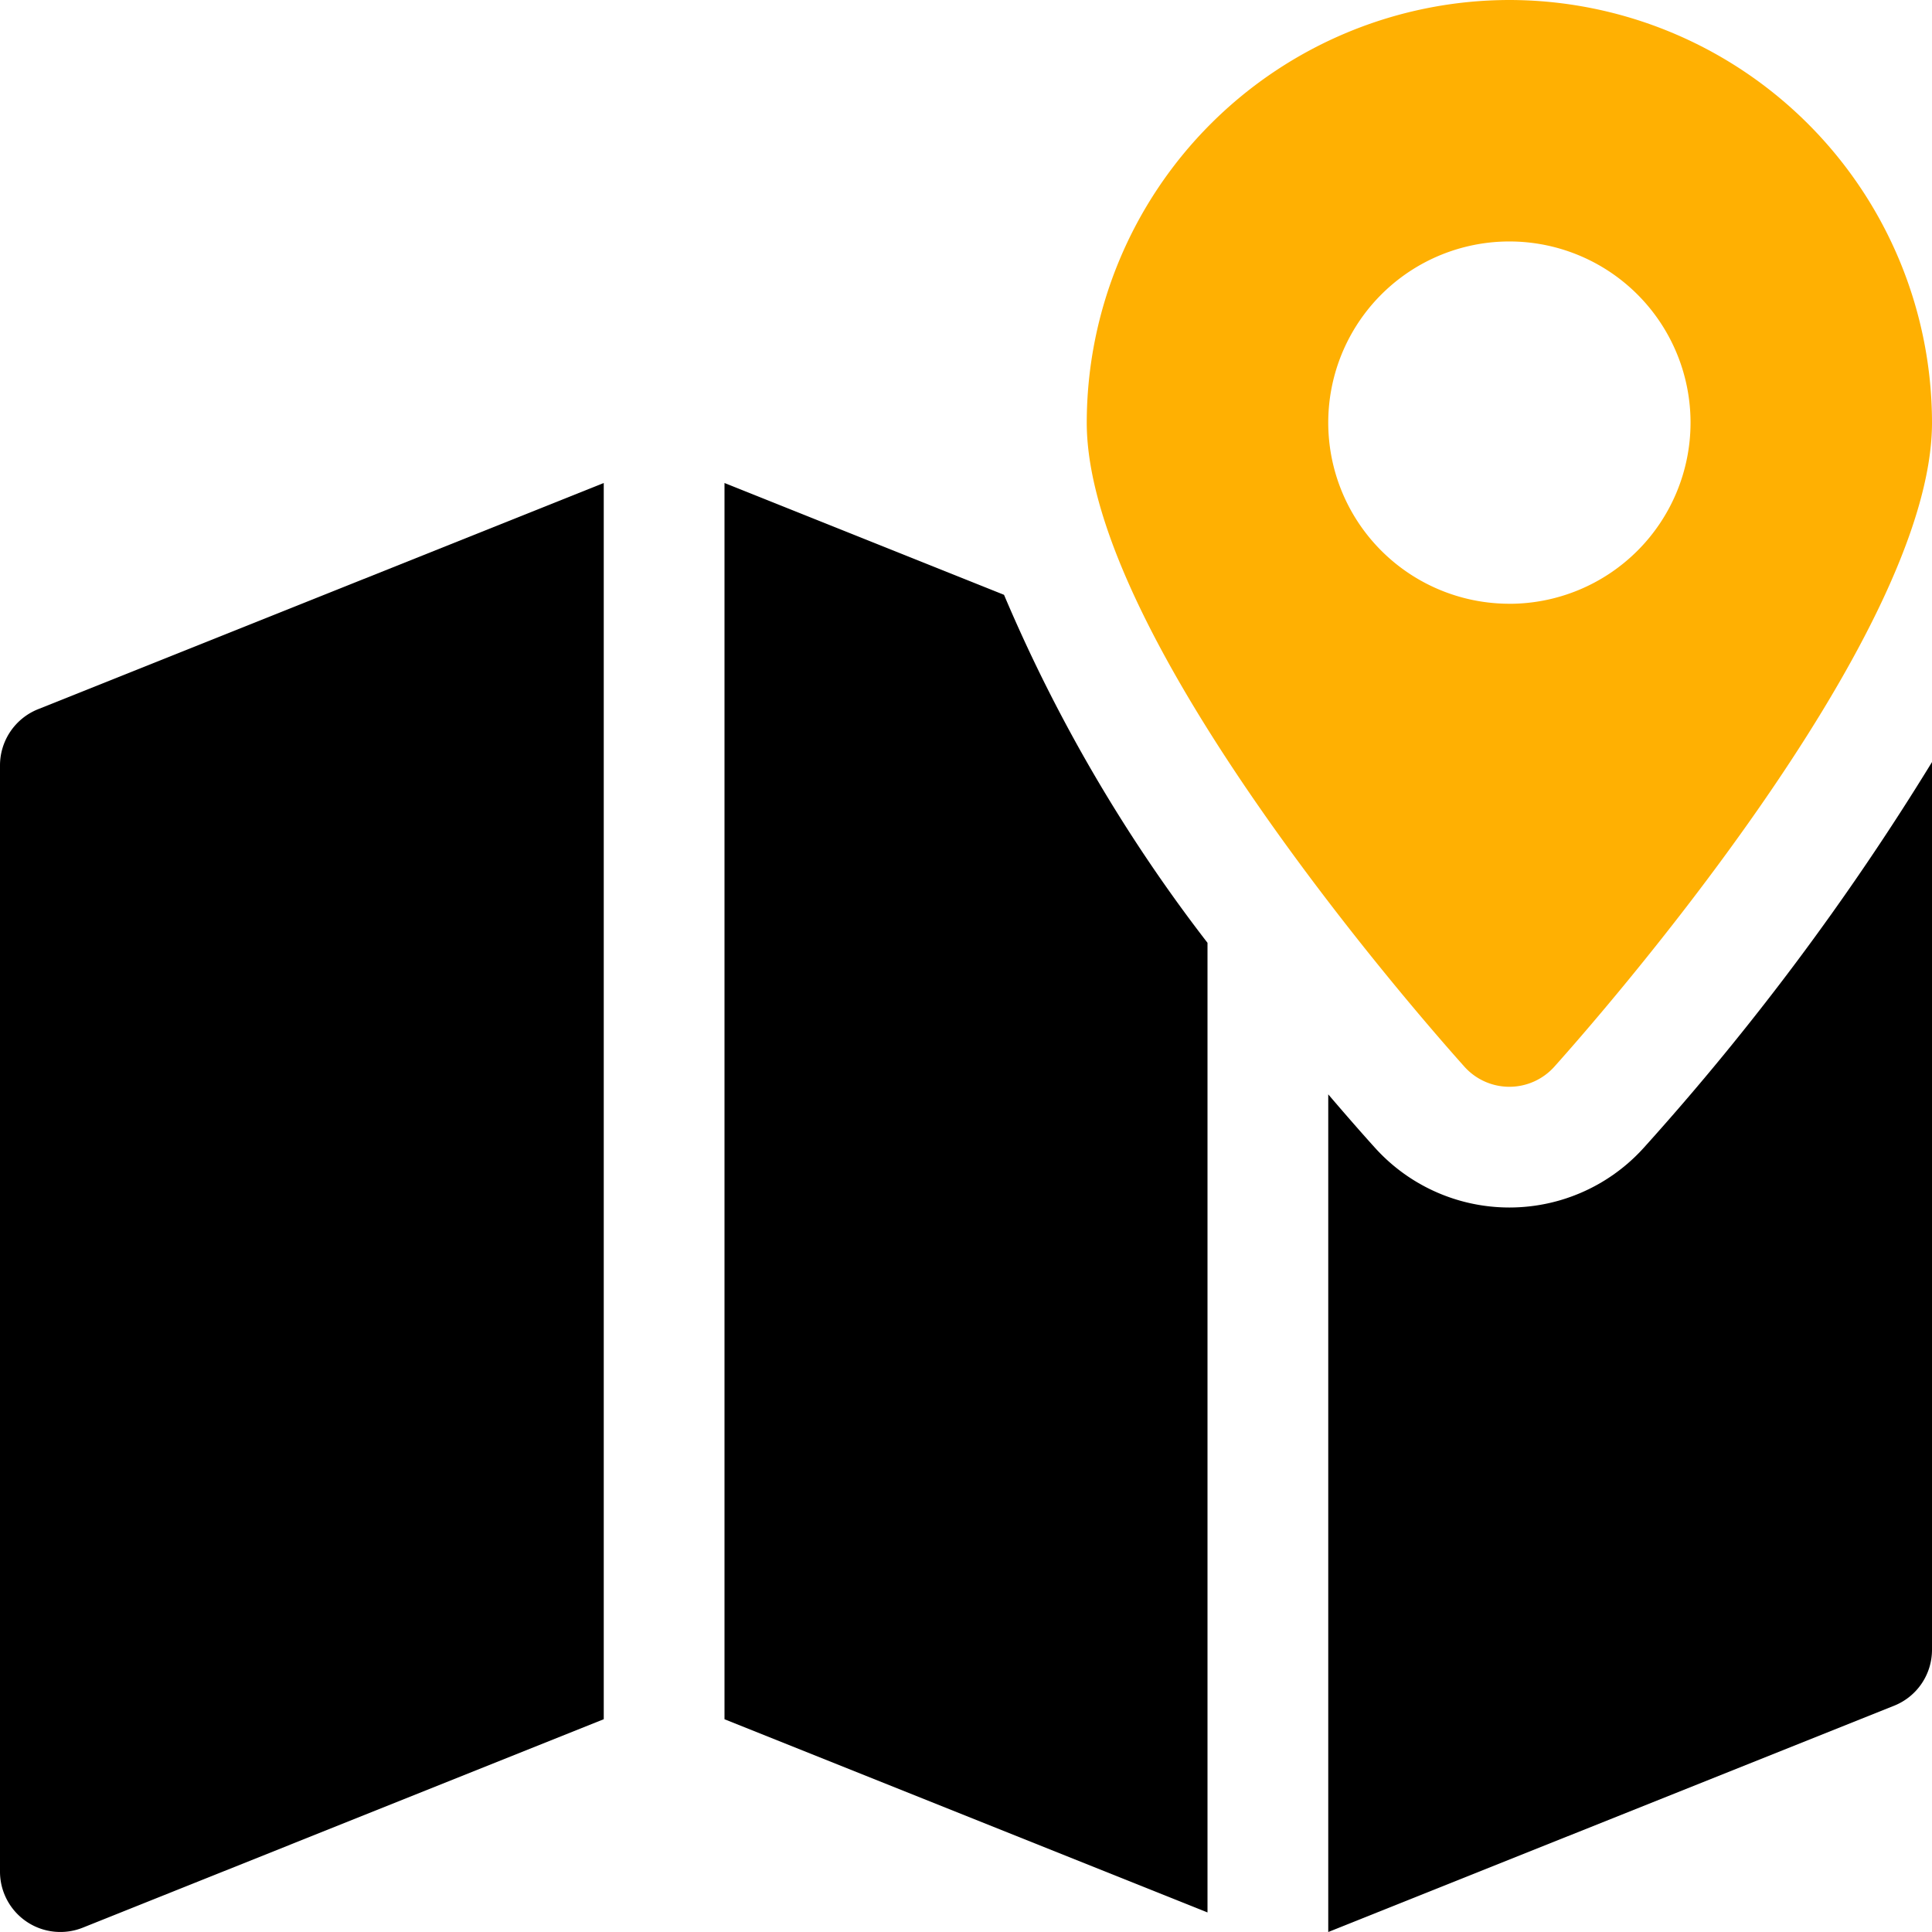
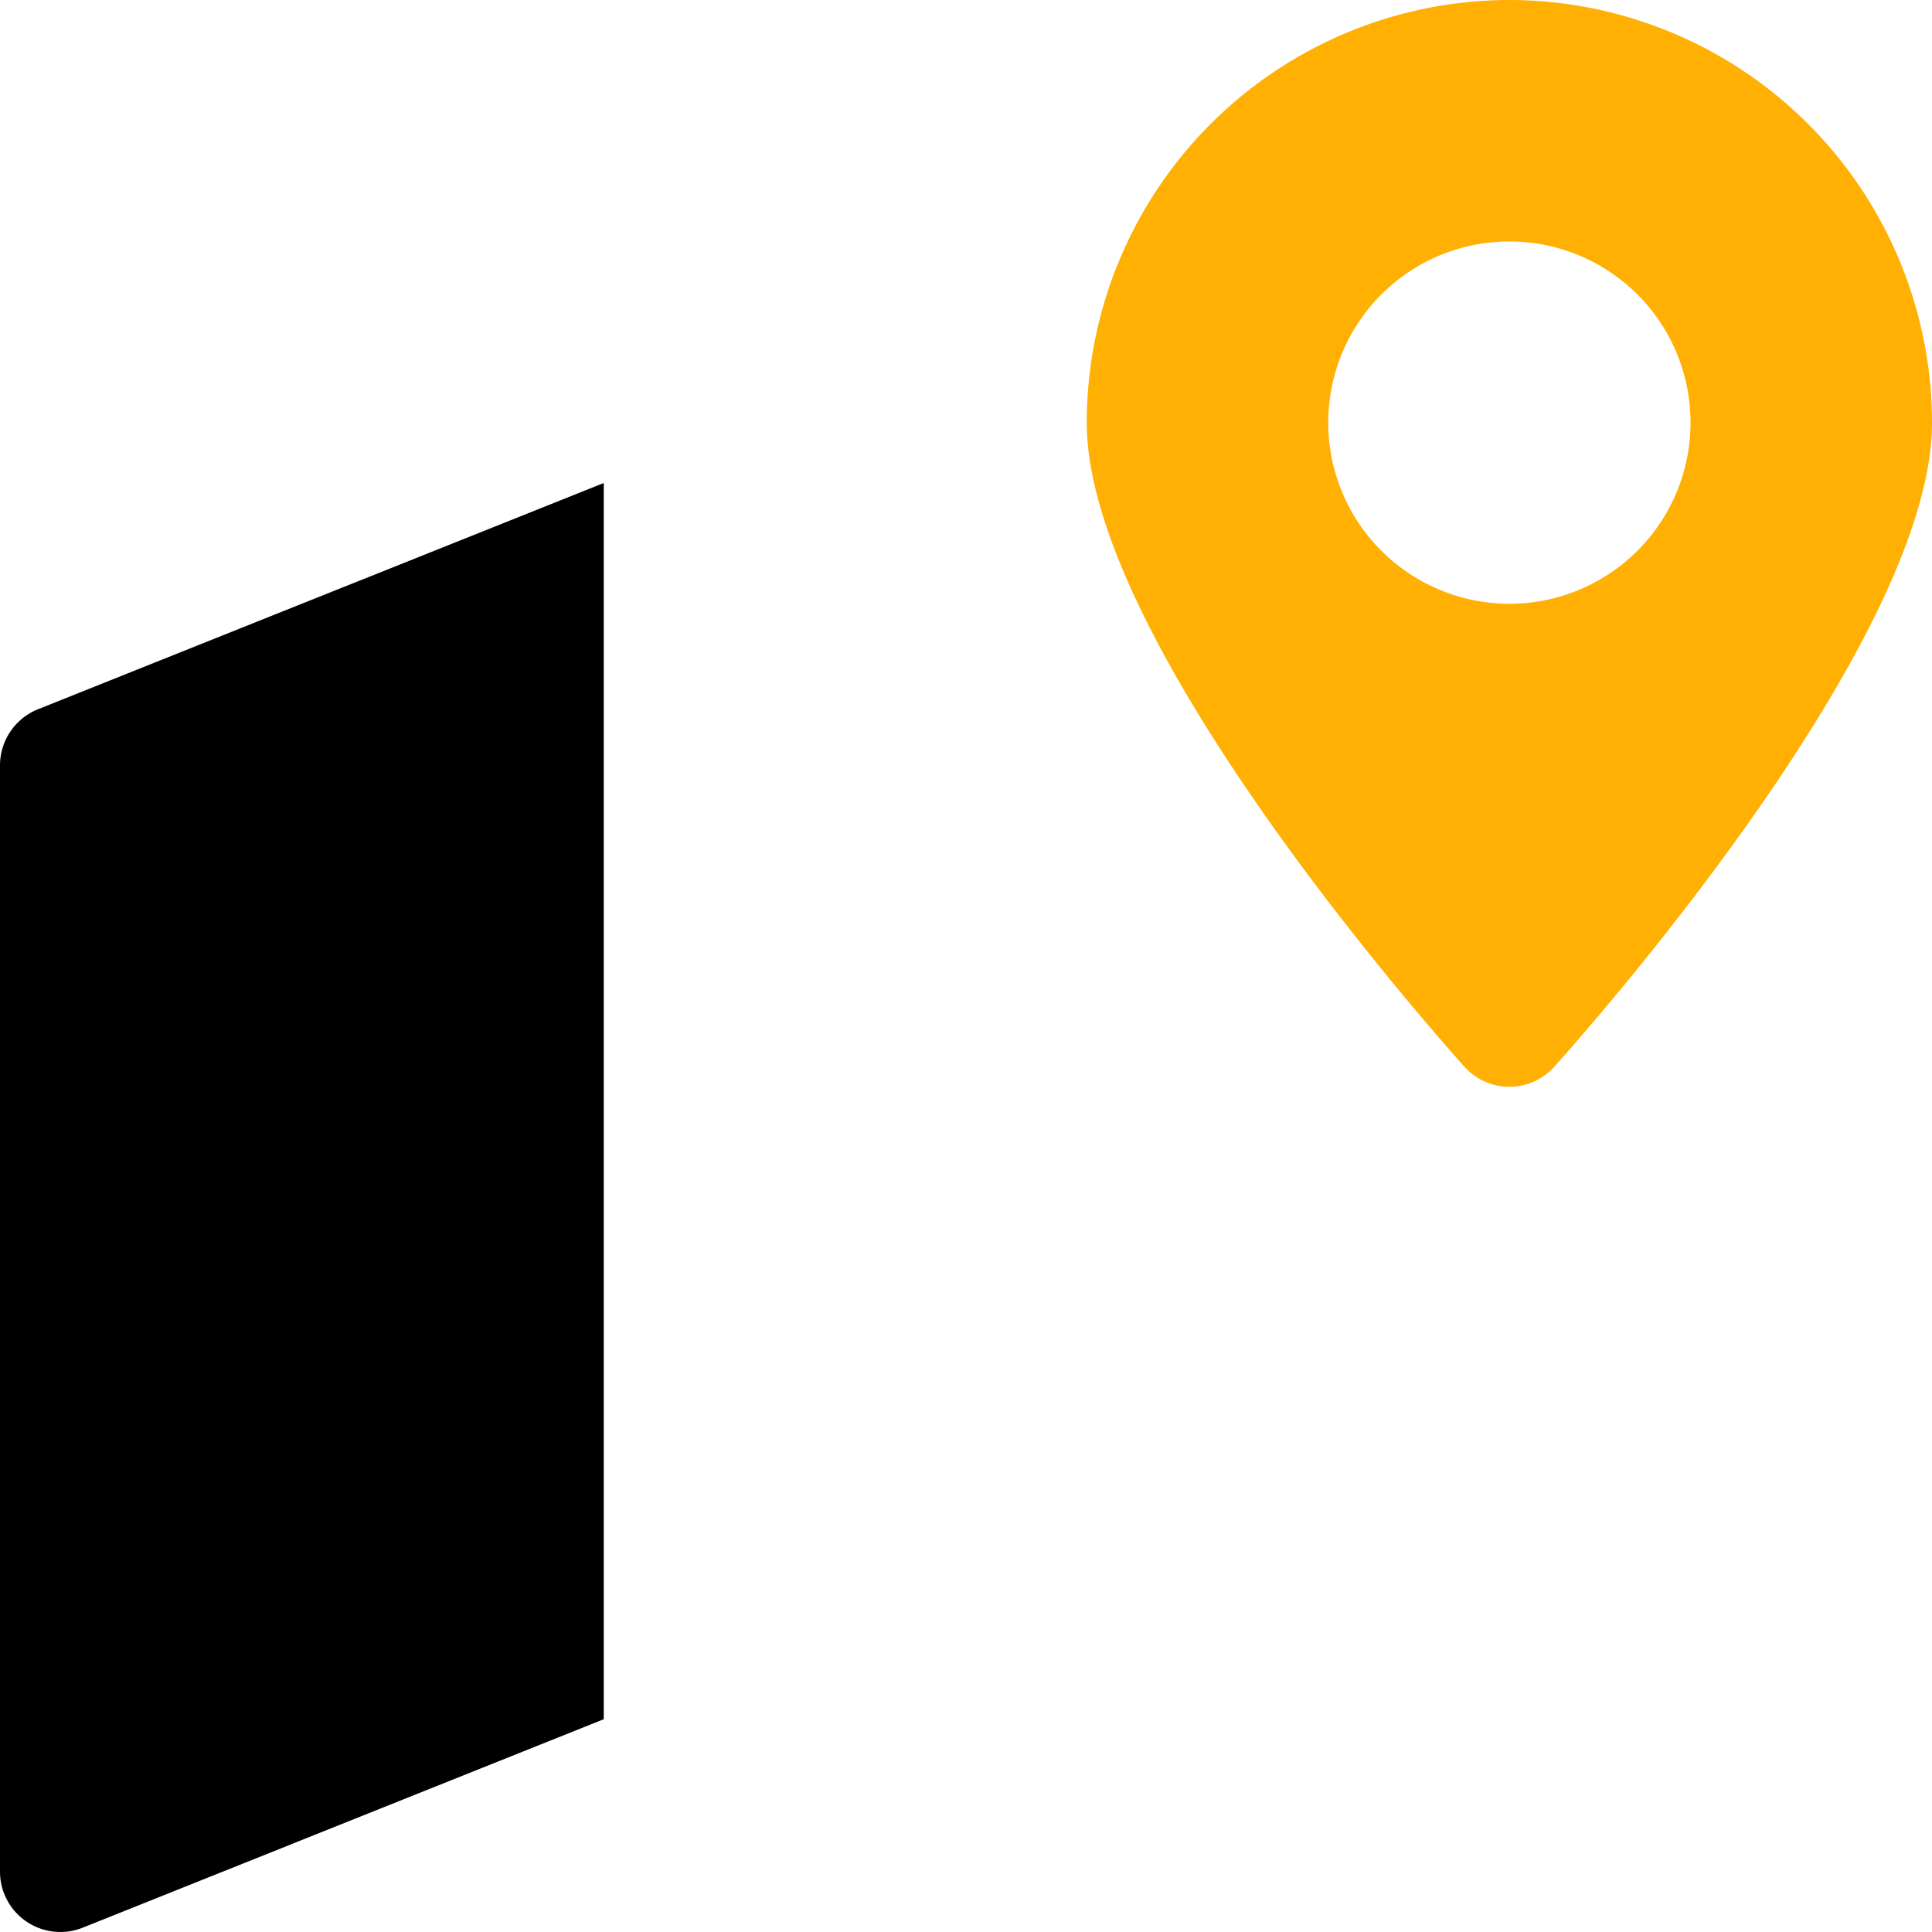
<svg xmlns="http://www.w3.org/2000/svg" id="Group_92" data-name="Group 92" width="50" height="50" viewBox="0 0 50 50">
  <defs>
    <clipPath id="clip-path">
      <rect id="Rectangle_64" data-name="Rectangle 64" width="50" height="50" fill="none" />
    </clipPath>
  </defs>
  <g id="Group_91" data-name="Group 91" clip-path="url(#clip-path)">
    <path id="Path_970" data-name="Path 970" d="M298.938,0A10.95,10.95,0,0,0,288,10.938c0,5.612,8.775,15.553,9.775,16.669a1.562,1.562,0,0,0,2.325,0c1-1.116,9.775-11.056,9.775-16.669A10.95,10.95,0,0,0,298.938,0m0,15.625a4.688,4.688,0,1,1,4.688-4.687,4.689,4.689,0,0,1-4.687,4.688" transform="translate(-259.875)" fill="#ffb002" />
    <path id="Path_971" data-name="Path 971" d="M.981,133.856A1.567,1.567,0,0,0,0,135.309v28.628a1.562,1.562,0,0,0,2.144,1.45l13.481-5.394V128Z" transform="translate(0 -115.5)" />
-     <path id="Path_972" data-name="Path 972" d="M215.8,145.194a4.686,4.686,0,0,1-6.975,0c-.319-.353-.728-.819-1.2-1.372V165.5l14.644-5.856a1.558,1.558,0,0,0,.981-1.45V135.222a67.9,67.9,0,0,1-7.45,9.972m-16.566-14.3L192,128v31.994l12.5,5V139.9A40.684,40.684,0,0,1,199.234,130.894Z" transform="translate(-173.25 -115.5)" />
  </g>
</svg>